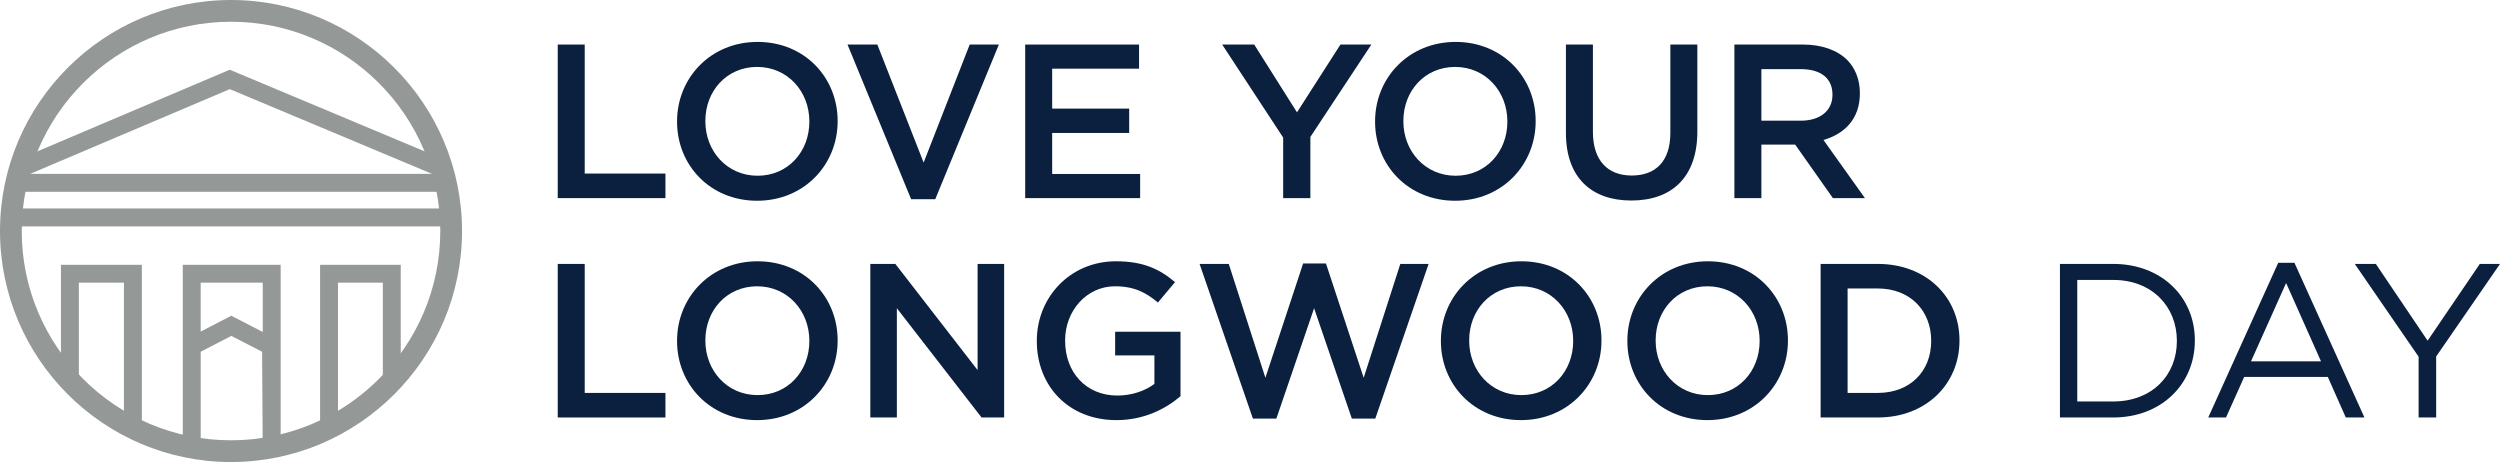
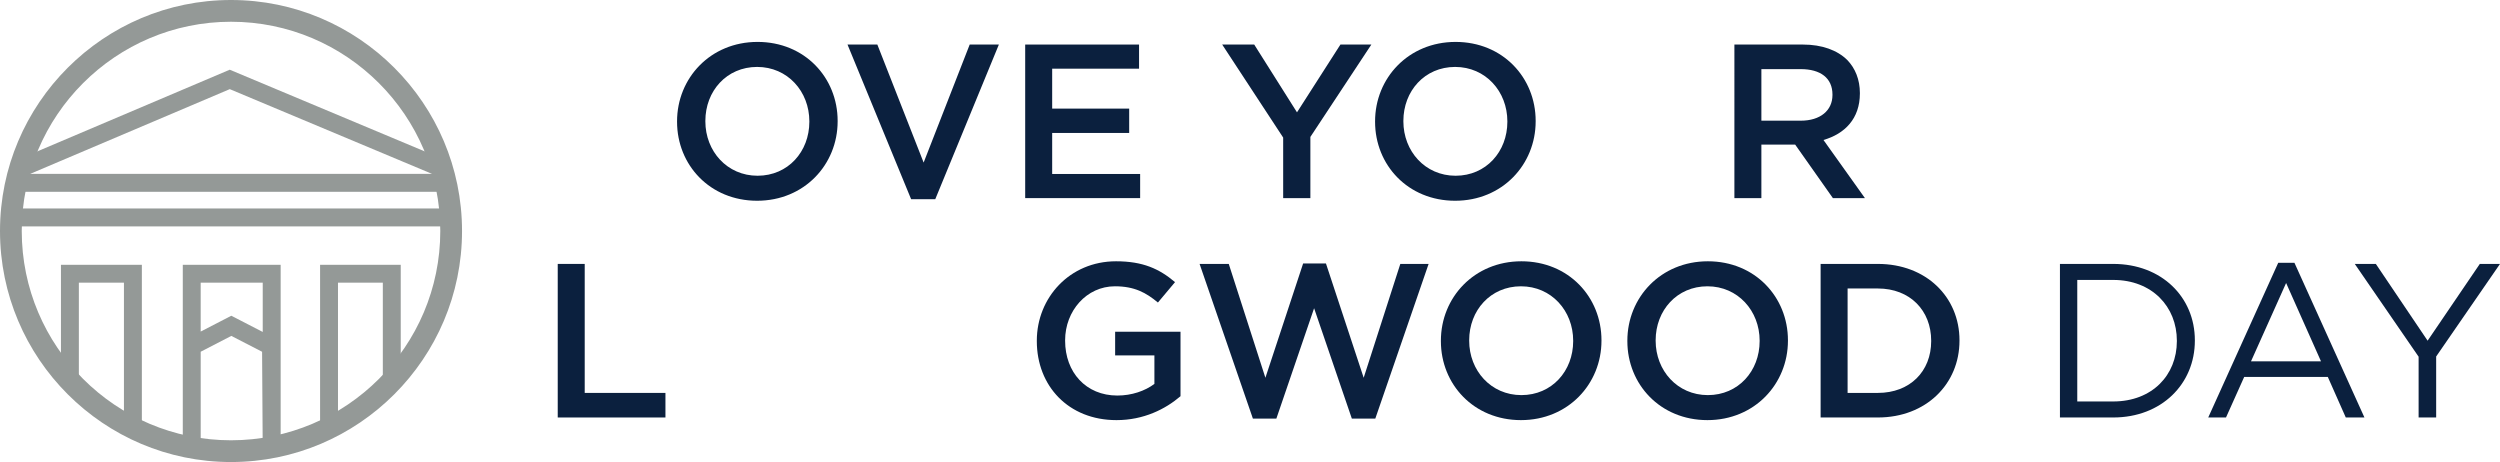
<svg xmlns="http://www.w3.org/2000/svg" id="Layer_1" data-name="Layer 1" viewBox="0 0 681.015 125.861">
  <defs>
    <style>
      .cls-1 {
        fill: #0b203e;
      }

      .cls-2 {
        fill: #949997;
      }
    </style>
  </defs>
  <g>
    <path class="cls-2" d="M62.93,125.861C28.23,125.861,0,97.63,0,62.93S28.23,0,62.93,0s62.93,28.23,62.93,62.93-28.23,62.93-62.93,62.93ZM62.93,5.924C31.497,5.924,5.924,31.497,5.924,62.93s25.573,57.006,57.006,57.006,57.006-25.573,57.006-57.006S94.364,5.924,62.93,5.924Z" />
    <path class="cls-2" d="M71.57,122.997l-.177-27.175-8.38-4.32-8.344,4.313v26.833h-4.879v-50.522h26.66v50.838l-4.879.032ZM63.009,86.011l8.56,4.413v-13.419h-16.902v13.317l8.341-4.312ZM92.071,116.748h-4.879v-44.621h21.97v32.354h-4.879v-27.475h-12.212v39.742ZM38.642,116.399h-4.879v-39.393h-12.282v27.475h-4.879v-32.354h22.04v44.272ZM122.836,61.672H3.025v-4.879h119.811v4.879ZM123.919,52.249H1.907l1.55-8.165,59.122-25.096,59.806,25.056,1.533,8.205ZM8.203,47.37h109.496l-55.107-23.087L8.203,47.37Z" />
  </g>
  <g>
-     <path class="cls-1" d="M151.928,12.136h7.351v35.139h21.992v6.693h-29.342V12.136Z" />
    <path class="cls-1" d="M230.865,12.136h8.127l12.61,32.151,12.549-32.151h7.948l-17.33,42.131h-6.574l-17.331-42.131Z" />
    <path class="cls-1" d="M279.269,12.136h31.015v6.573h-23.665v10.876h20.976v6.634h-20.976v11.175h23.963v6.573h-31.314V12.136Z" />
    <path class="cls-1" d="M349.543,37.474l-16.613-25.338h8.725l11.653,18.466,11.832-18.466h8.427l-16.613,25.16v16.672h-7.411v-16.494Z" />
-     <path class="cls-1" d="M374.579,33.172v-.12c0-11.773,9.084-21.633,21.932-21.633s21.812,9.741,21.812,21.514v.119c0,11.773-9.083,21.634-21.932,21.634s-21.812-9.741-21.812-21.514ZM410.615,33.172v-.12c0-8.127-5.916-14.82-14.223-14.82s-14.104,6.573-14.104,14.701v.119c0,8.128,5.917,14.821,14.223,14.821s14.104-6.574,14.104-14.701Z" />
-     <path class="cls-1" d="M426.568,36.219V12.136h7.351v23.785c0,7.768,4.004,11.892,10.578,11.892,6.514,0,10.518-3.884,10.518-11.593V12.136h7.351v23.725c0,12.489-7.052,18.764-17.988,18.764-10.876,0-17.809-6.274-17.809-18.406Z" />
+     <path class="cls-1" d="M374.579,33.172v-.12c0-11.773,9.084-21.633,21.932-21.633s21.812,9.741,21.812,21.514v.119c0,11.773-9.083,21.634-21.932,21.634s-21.812-9.741-21.812-21.514M410.615,33.172v-.12c0-8.127-5.916-14.82-14.223-14.82s-14.104,6.573-14.104,14.701v.119c0,8.128,5.917,14.821,14.223,14.821s14.104-6.574,14.104-14.701Z" />
    <path class="cls-1" d="M472.461,12.136h18.646c5.259,0,9.383,1.553,12.072,4.183,2.211,2.271,3.465,5.379,3.465,9.024v.119c0,6.873-4.123,10.997-9.919,12.669l11.294,15.837h-8.725l-10.278-14.581h-9.204v14.581h-7.351V12.136ZM490.569,32.873c5.259,0,8.605-2.75,8.605-6.992v-.12c0-4.482-3.227-6.932-8.665-6.932h-10.698v14.044h10.757Z" />
    <path class="cls-1" d="M151.928,71.893h7.351v35.139h21.992v6.693h-29.342v-41.832Z" />
-     <path class="cls-1" d="M184.435,92.929v-.12c0-11.773,9.084-21.633,21.932-21.633s21.812,9.741,21.812,21.514v.119c0,11.773-9.083,21.634-21.932,21.634s-21.812-9.741-21.812-21.514ZM220.471,92.929v-.12c0-8.127-5.916-14.82-14.223-14.82s-14.104,6.573-14.104,14.701v.119c0,8.128,5.917,14.821,14.223,14.821s14.104-6.574,14.104-14.701Z" />
-     <path class="cls-1" d="M237.08,71.893h6.813l22.41,28.924v-28.924h7.231v41.832h-6.155l-23.068-29.76v29.76h-7.231v-41.832Z" />
    <path class="cls-1" d="M282.435,92.929v-.12c0-11.713,8.964-21.633,21.574-21.633,7.29,0,11.773,2.032,16.075,5.677l-4.661,5.558c-3.227-2.689-6.394-4.422-11.713-4.422-7.709,0-13.566,6.693-13.566,14.701v.119c0,8.605,5.677,14.94,14.223,14.94,3.944,0,7.53-1.255,10.1-3.168v-7.768h-10.697v-6.454h17.809v17.57c-4.123,3.526-10.04,6.514-17.45,6.514-13.088,0-21.693-9.323-21.693-21.514Z" />
    <path class="cls-1" d="M326.774,71.893h7.948l9.979,31.015,10.279-31.134h6.216l10.278,31.134,9.98-31.015h7.709l-14.522,42.131h-6.394l-10.279-30.059-10.279,30.059h-6.395l-14.521-42.131Z" />
    <path class="cls-1" d="M392.507,92.929v-.12c0-11.773,9.084-21.633,21.933-21.633s21.812,9.741,21.812,21.514v.119c0,11.773-9.084,21.634-21.933,21.634s-21.812-9.741-21.812-21.514ZM428.543,92.929v-.12c0-8.127-5.916-14.82-14.224-14.82s-14.104,6.573-14.104,14.701v.119c0,8.128,5.917,14.821,14.224,14.821s14.104-6.574,14.104-14.701Z" />
    <path class="cls-1" d="M443.301,92.929v-.12c0-11.773,9.084-21.633,21.933-21.633s21.812,9.741,21.812,21.514v.119c0,11.773-9.084,21.634-21.933,21.634s-21.812-9.741-21.812-21.514ZM479.336,92.929v-.12c0-8.127-5.916-14.82-14.223-14.82s-14.104,6.573-14.104,14.701v.119c0,8.128,5.916,14.821,14.224,14.821s14.102-6.574,14.102-14.701Z" />
    <path class="cls-1" d="M495.947,71.893h15.597c13.148,0,22.231,9.024,22.231,20.797v.119c0,11.773-9.084,20.916-22.231,20.916h-15.597v-41.832ZM503.297,78.586v28.445h8.247c8.785,0,14.523-5.916,14.523-14.102v-.12c0-8.187-5.738-14.223-14.523-14.223h-8.247Z" />
    <path class="cls-1" d="M561.14,71.893h14.521c13.148,0,22.231,9.024,22.231,20.797v.119c0,11.773-9.084,20.916-22.231,20.916h-14.521v-41.832ZM565.861,76.255v33.107h9.8c10.578,0,17.331-7.171,17.331-16.433v-.12c0-9.262-6.753-16.553-17.331-16.553h-9.8Z" />
    <path class="cls-1" d="M620.599,71.594h4.422l19.064,42.131h-5.08l-4.9-11.055h-22.769l-4.96,11.055h-4.84l19.064-42.131ZM632.252,98.426l-9.502-21.334-9.561,21.334h19.063Z" />
    <path class="cls-1" d="M658.845,97.171l-17.391-25.279h5.738l14.104,20.916,14.223-20.916h5.498l-17.39,25.219v16.613h-4.781v-16.553Z" />
    <path class="cls-1" d="M184.435,33.171v-.12c0-11.773,9.084-21.633,21.932-21.633s21.812,9.741,21.812,21.514v.119c0,11.773-9.083,21.634-21.932,21.634s-21.812-9.741-21.812-21.514ZM220.471,33.171v-.12c0-8.127-5.916-14.82-14.223-14.82s-14.104,6.573-14.104,14.701v.119c0,8.128,5.917,14.821,14.223,14.821s14.104-6.574,14.104-14.701Z" />
  </g>
</svg>